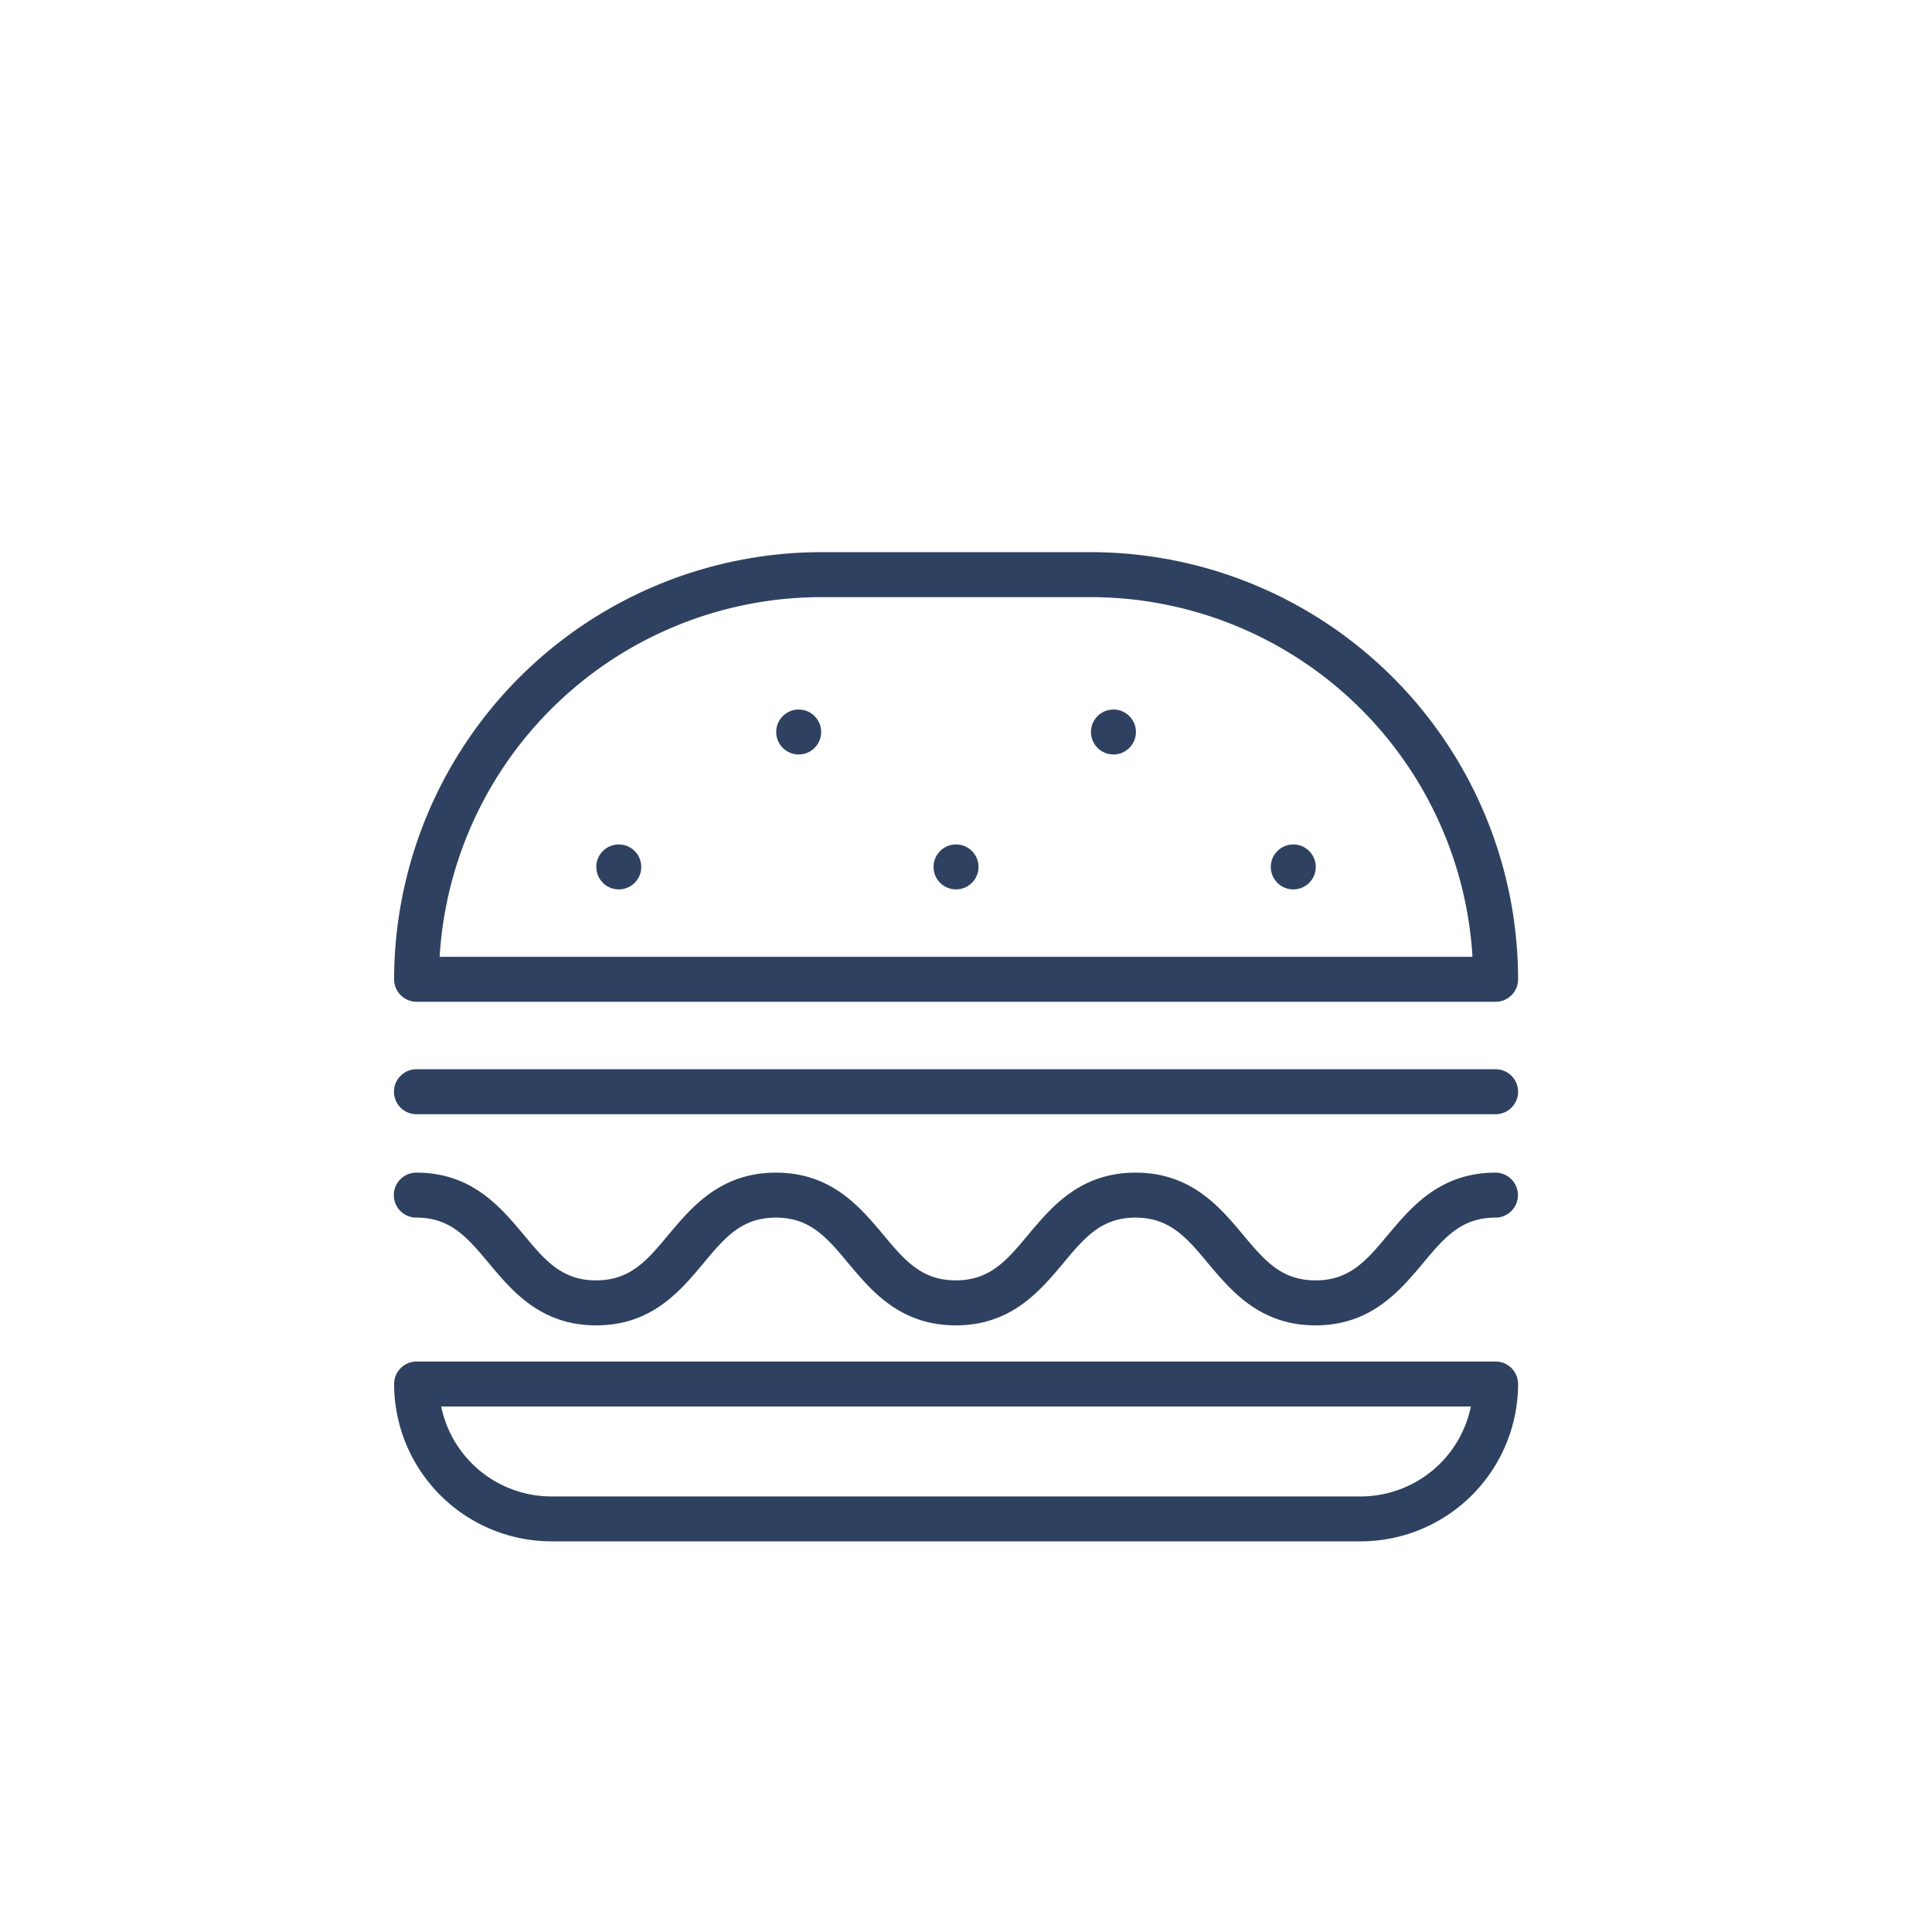
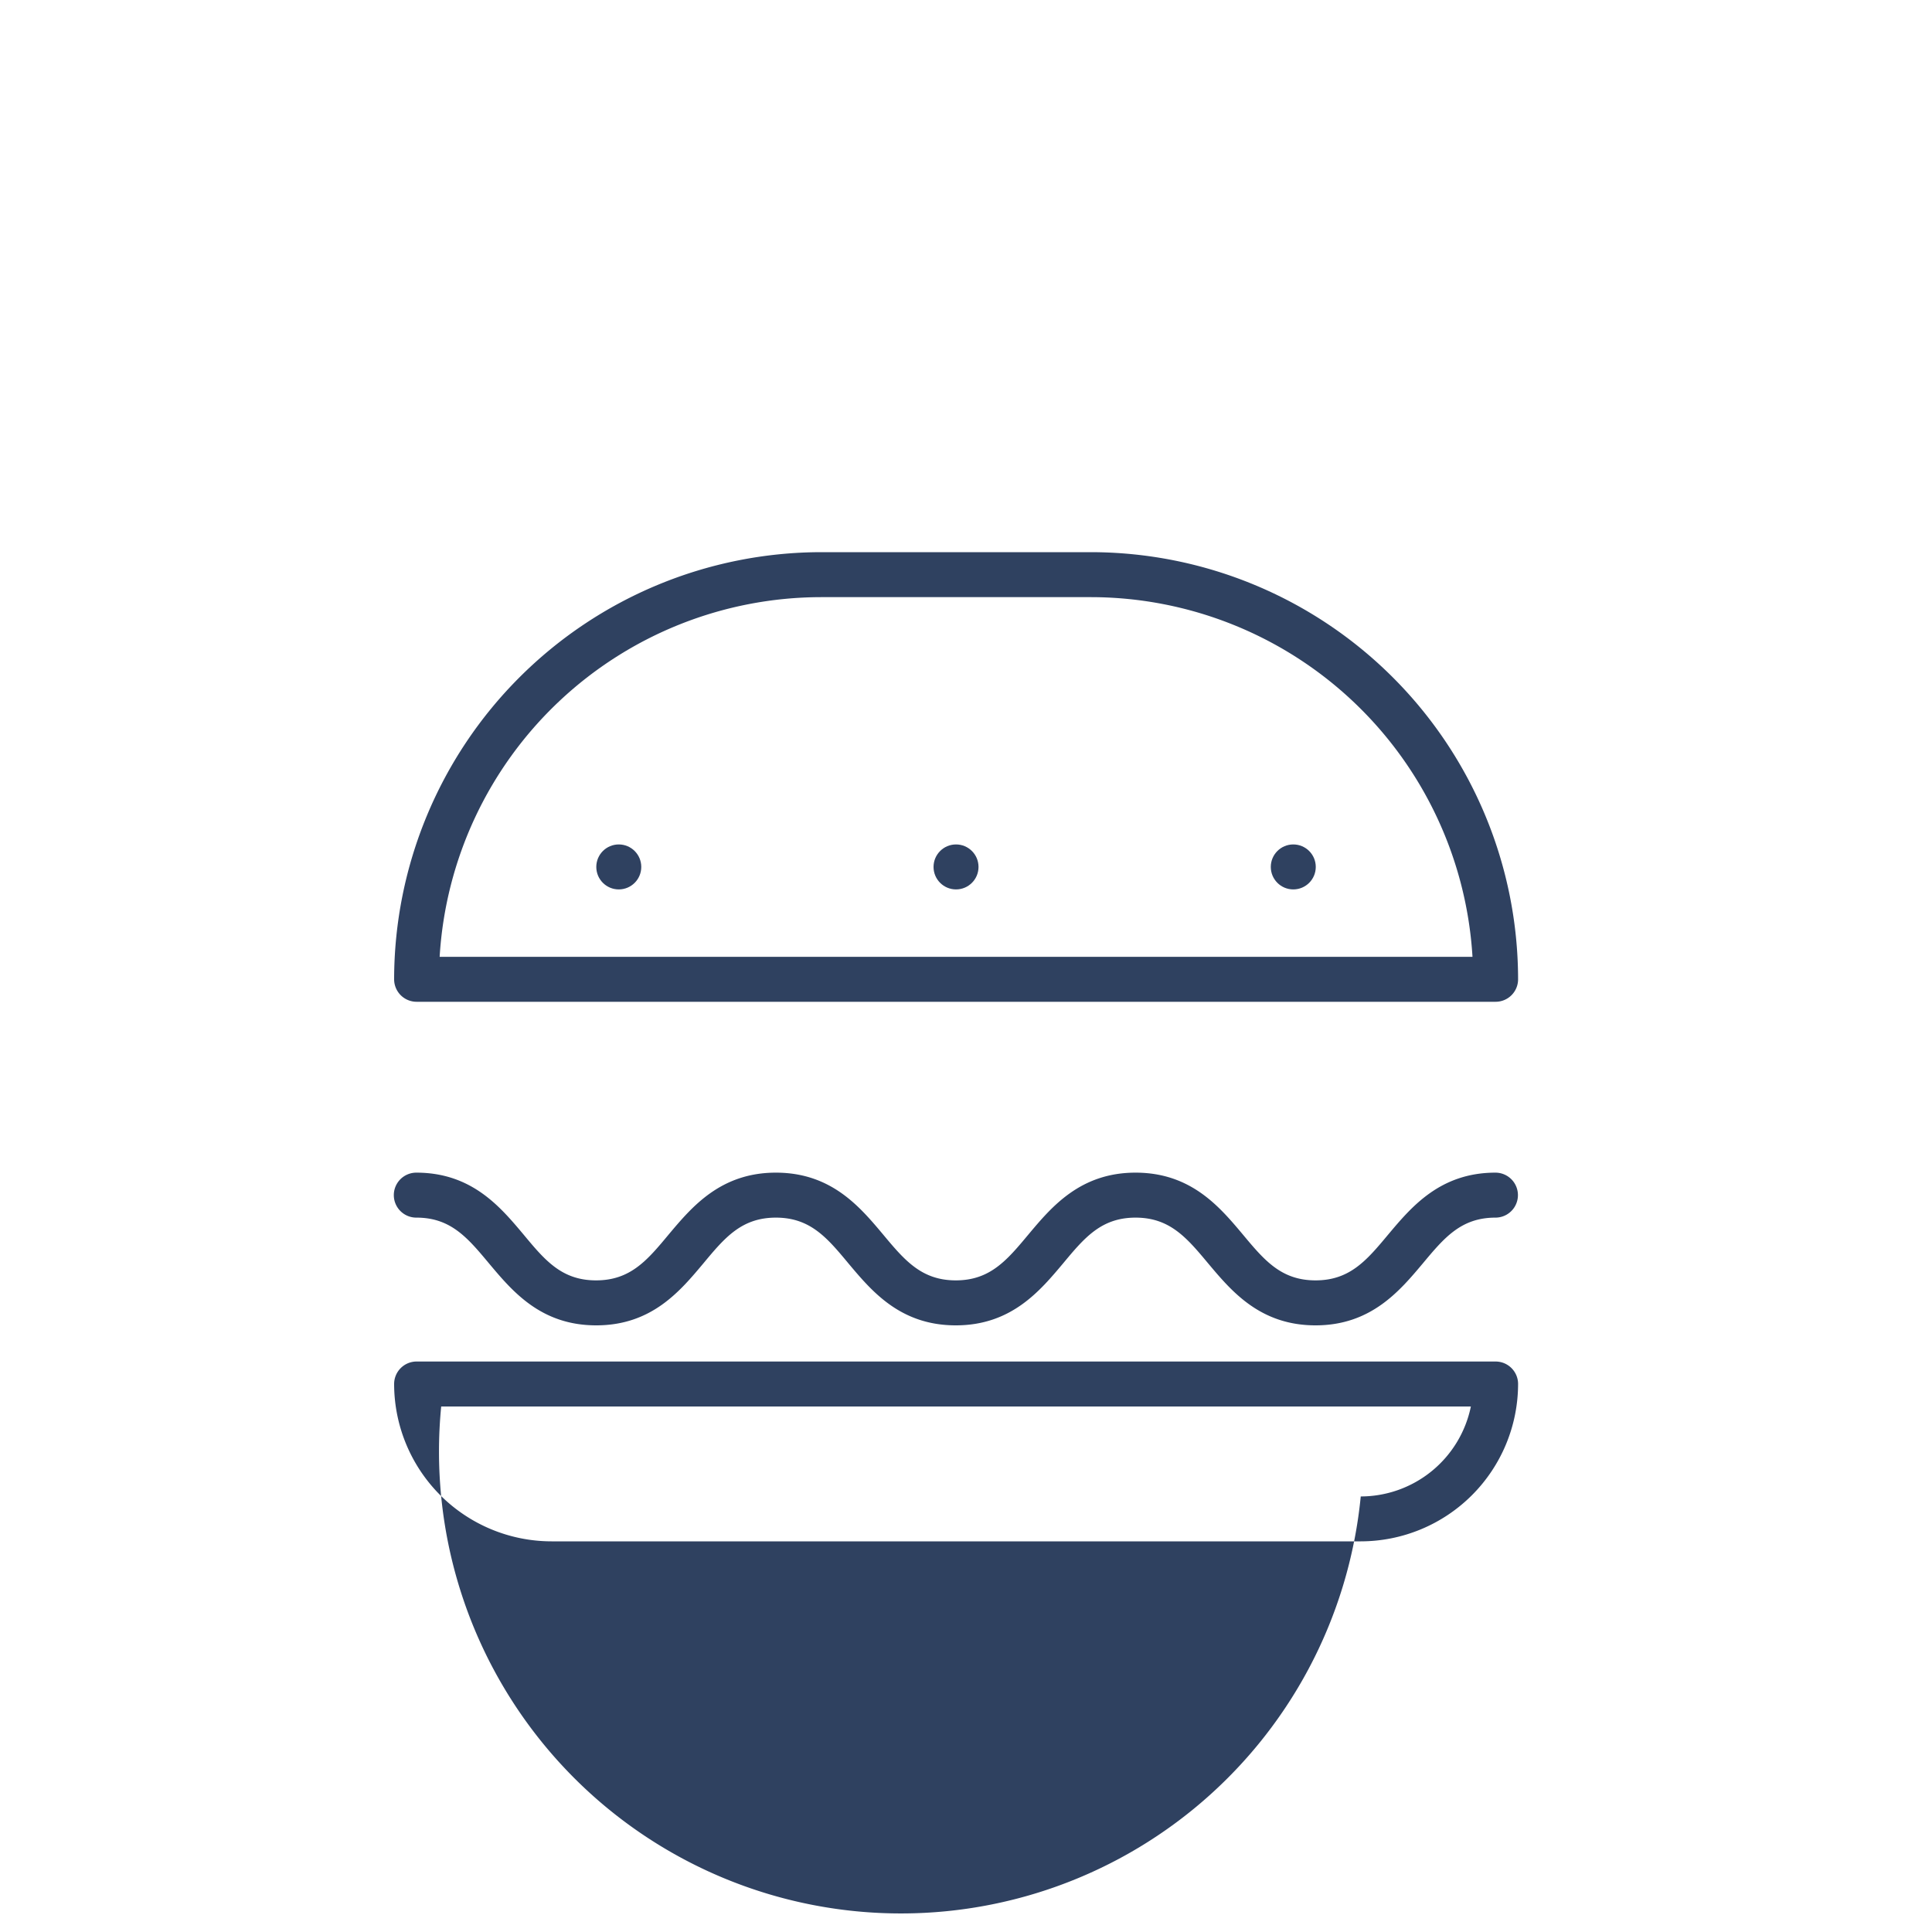
<svg xmlns="http://www.w3.org/2000/svg" id="Livello_1" data-name="Livello 1" viewBox="0 0 250 250">
  <defs>
    <style>.cls-1{fill:#2f4160;}</style>
  </defs>
  <circle class="cls-1" cx="80.07" cy="112.18" r="2.91" />
  <circle class="cls-1" cx="123.71" cy="112.18" r="2.91" />
  <circle class="cls-1" cx="167.35" cy="112.18" r="2.91" />
-   <circle class="cls-1" cx="144.08" cy="94.72" r="2.91" />
-   <circle class="cls-1" cx="103.35" cy="94.72" r="2.91" />
  <path class="cls-1" d="M53.89,129.63H193.53a2.91,2.91,0,0,0,2.91-2.91,55.33,55.33,0,0,0-55.27-55.27H106.26A55.34,55.34,0,0,0,51,126.72,2.91,2.91,0,0,0,53.89,129.63Zm52.37-52.36h34.91a49.52,49.52,0,0,1,49.37,46.54H56.89A49.51,49.51,0,0,1,106.26,77.27Z" />
-   <path class="cls-1" d="M176.08,199.45a20.39,20.39,0,0,0,20.36-20.36,2.91,2.91,0,0,0-2.91-2.91H53.89A2.91,2.91,0,0,0,51,179.09a20.39,20.39,0,0,0,20.37,20.36ZM57.09,182H190.33a14.57,14.57,0,0,1-14.25,11.64H71.35A14.58,14.58,0,0,1,57.09,182Z" />
-   <path class="cls-1" d="M53.89,144.18H193.53a2.91,2.91,0,0,0,0-5.82H53.89a2.91,2.91,0,0,0,0,5.82Z" />
+   <path class="cls-1" d="M176.08,199.45a20.39,20.39,0,0,0,20.36-20.36,2.91,2.91,0,0,0-2.91-2.91H53.89A2.91,2.91,0,0,0,51,179.09a20.39,20.39,0,0,0,20.37,20.36ZM57.09,182H190.33a14.57,14.57,0,0,1-14.25,11.64A14.58,14.58,0,0,1,57.09,182Z" />
  <path class="cls-1" d="M53.89,157.56c4.45,0,6.63,2.62,9.4,5.94,3,3.57,6.68,8,13.86,8S88,167.07,91,163.5c2.76-3.32,4.94-5.94,9.4-5.94s6.64,2.62,9.4,5.94c3,3.57,6.69,8,13.88,8s10.89-4.46,13.87-8c2.76-3.32,4.94-5.94,9.39-5.94s6.64,2.62,9.41,5.94c3,3.57,6.7,8,13.88,8s10.89-4.46,13.87-8c2.77-3.32,4.95-5.94,9.41-5.94a2.91,2.91,0,0,0,0-5.82c-7.18,0-10.89,4.46-13.87,8-2.77,3.32-4.95,5.94-9.41,5.94s-6.64-2.62-9.41-5.94c-3-3.57-6.7-8-13.88-8s-10.89,4.46-13.86,8c-2.77,3.32-4.95,5.94-9.4,5.94s-6.64-2.62-9.41-5.94c-3-3.57-6.69-8-13.87-8s-10.89,4.46-13.87,8c-2.76,3.32-4.94,5.94-9.4,5.94s-6.63-2.62-9.39-5.94c-3-3.57-6.69-8-13.87-8a2.91,2.91,0,0,0,0,5.82Z" />
</svg>